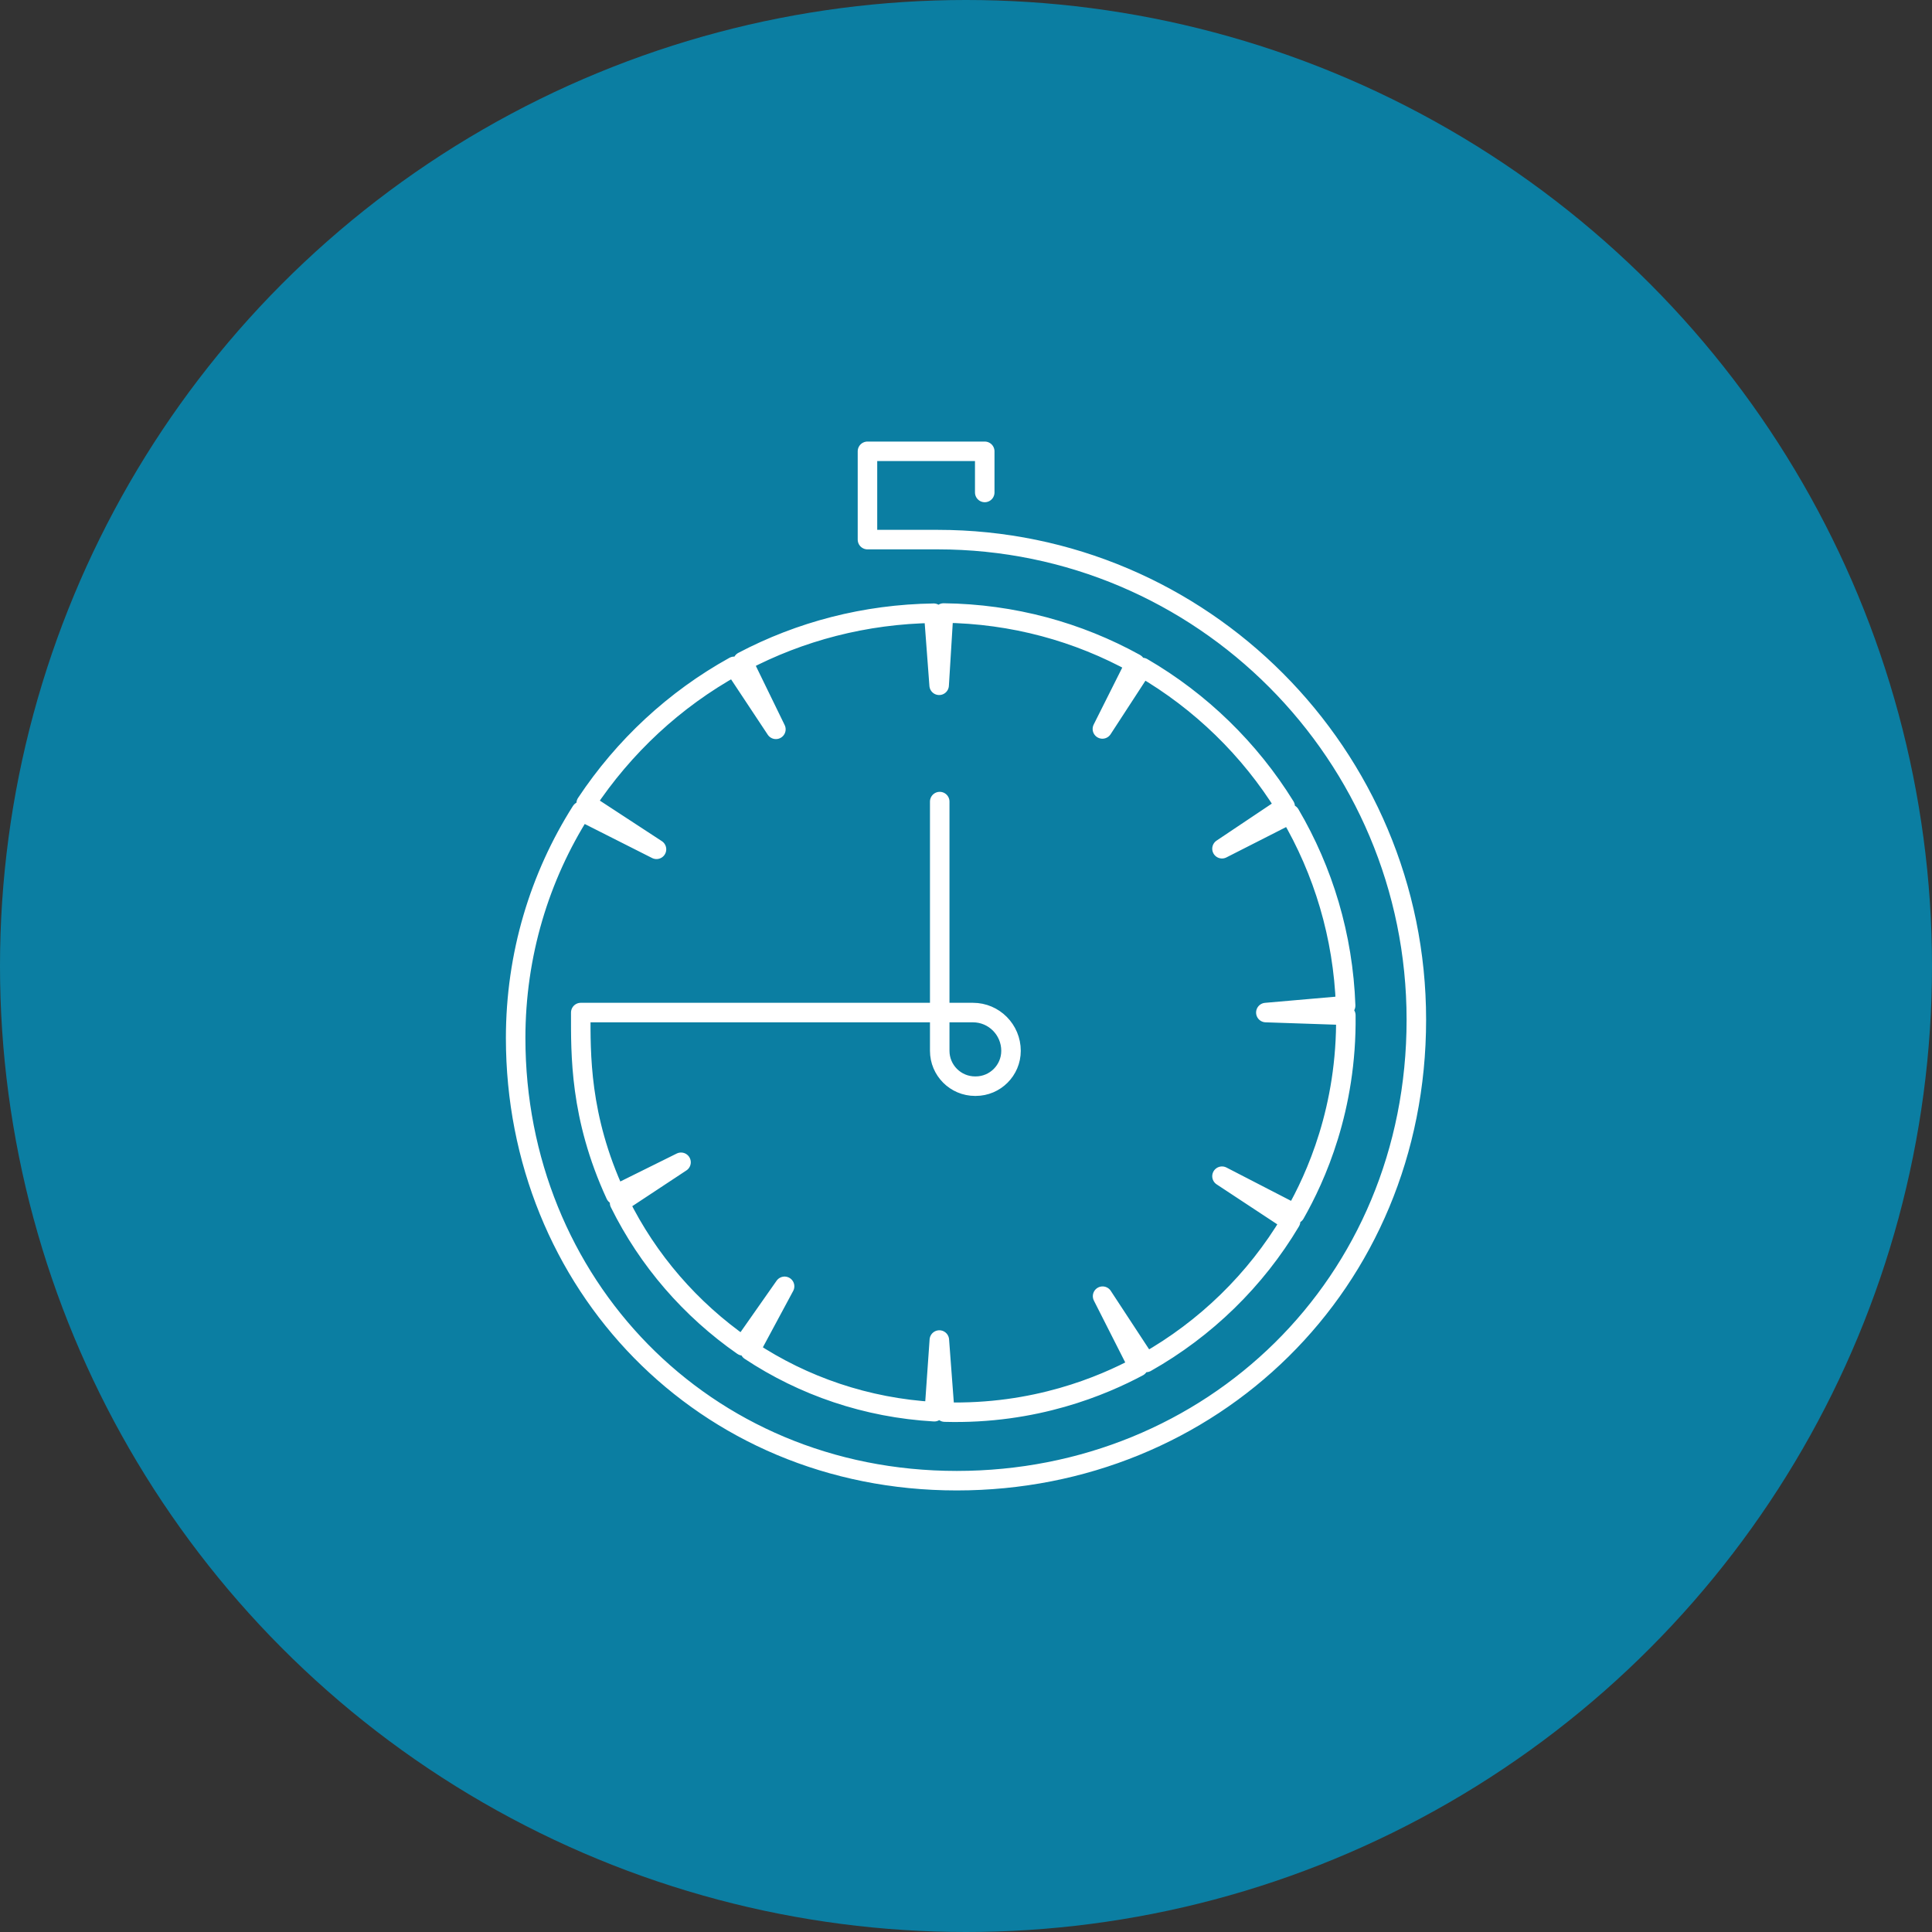
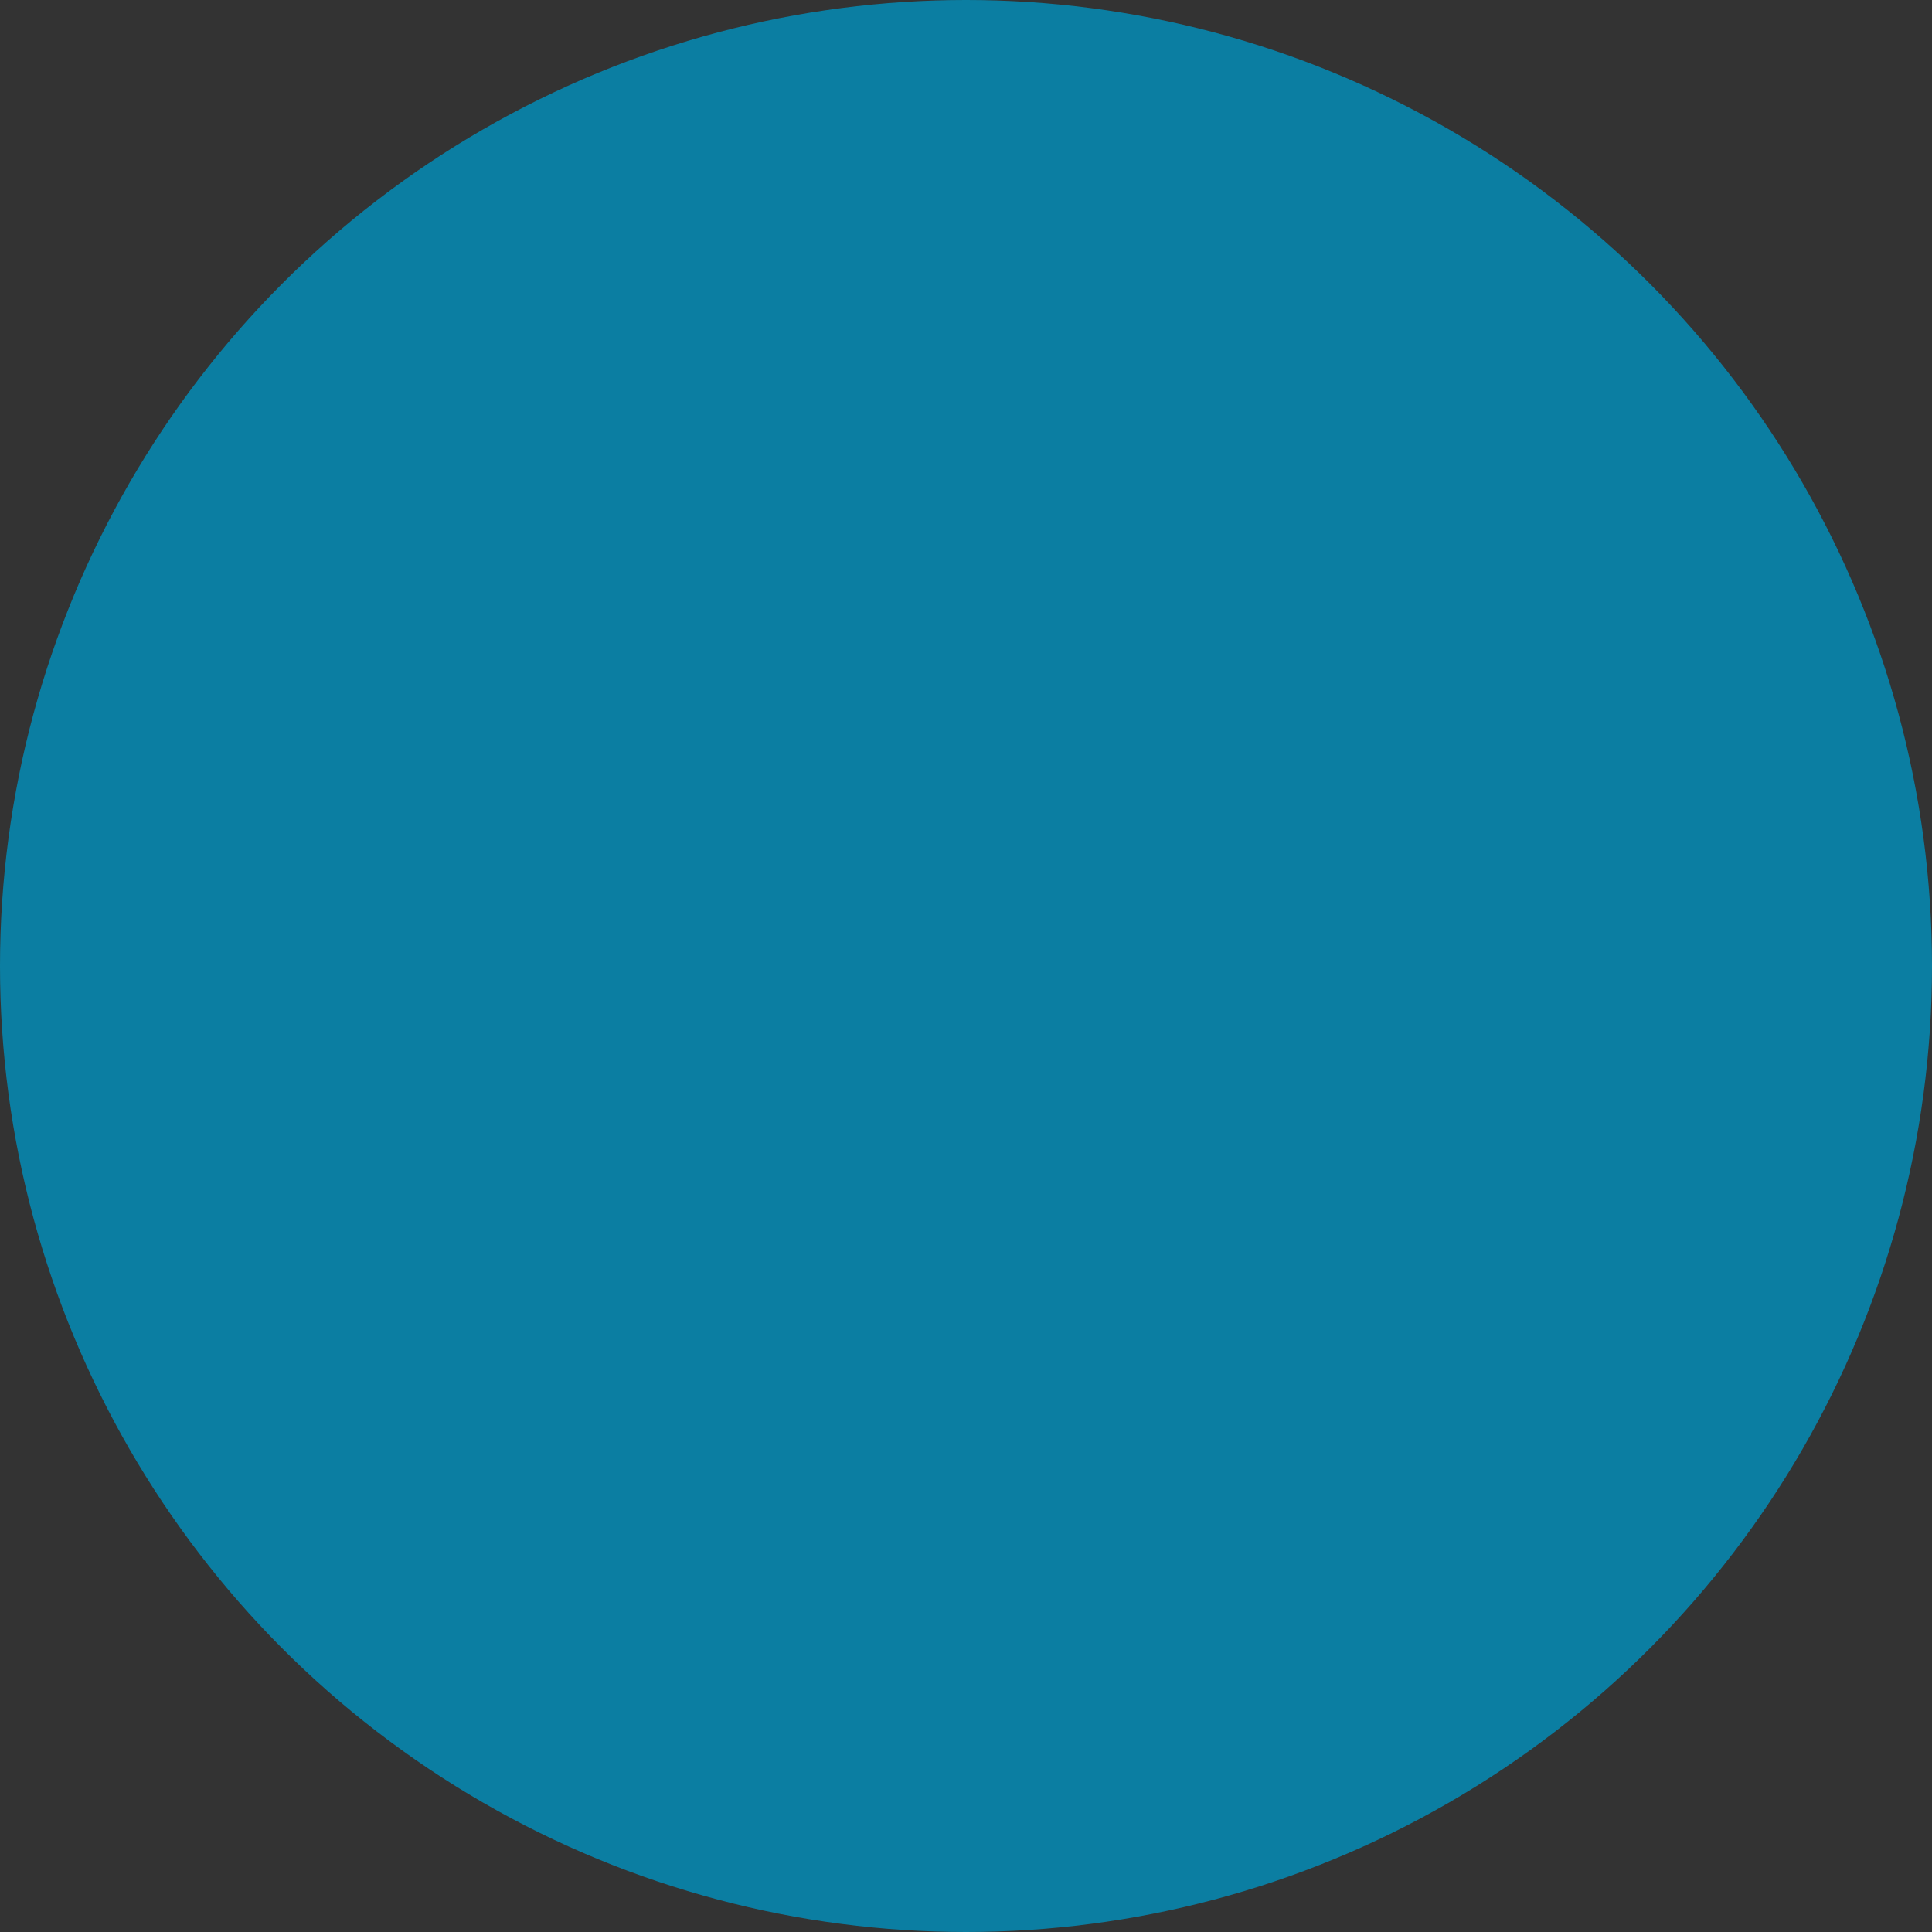
<svg xmlns="http://www.w3.org/2000/svg" id="Layer_1" data-name="Layer 1" viewBox="0 0 100 100">
  <rect x="0" y="0" width="100" height="100" fill="#333333" stroke="none" />
  <defs>
    <style> .cls-1 { fill: #0b7ea2; } .cls-2 { fill: none; stroke: #fff; stroke-linecap: round; stroke-linejoin: round; stroke-width: 1.01px; } </style>
  </defs>
  <circle class="cls-1" cx="50" cy="50" r="50" />
-   <path class="cls-2" d="M50.97,25.49v-2.13h-6.07v4.57h3.63c13.68,0,24.78,11.13,24.78,24.85s-10.65,23.86-23.79,23.86-22.83-10.25-22.83-22.91c0-4.32,1.24-8.35,3.39-11.74l3.9,1.97-3.64-2.38c1.95-2.94,4.57-5.38,7.66-7.09l2.16,3.26-1.71-3.51c2.96-1.56,6.32-2.45,9.88-2.5l.28,3.73.23-3.74c3.59.04,6.97.98,9.92,2.61l-1.7,3.39,2.07-3.18c3.01,1.75,5.56,4.23,7.39,7.19l-3.27,2.19,3.52-1.79c1.72,2.93,2.75,6.3,2.88,9.91l-4.13.36,4.14.14c.06,4.84-1.56,8.4-2.63,10.28l-3.78-1.95,3.55,2.34c-1.81,3.04-4.4,5.56-7.48,7.3l-2.25-3.43,1.85,3.65c-1.84.98-5.34,2.48-10.02,2.35l-.28-3.73-.26,3.71c-3.51-.2-6.78-1.33-9.54-3.16l1.79-3.33-2.16,3.08c-2.7-1.88-4.91-4.42-6.38-7.4l3.18-2.1-3.39,1.68c-1.87-4.05-1.8-7.31-1.8-9.43h20.3c1.09,0,1.97.89,1.97,1.98,0,1.01-.82,1.83-1.83,1.83h-.03c-1.01,0-1.83-.82-1.83-1.83v-12.9" />
</svg>